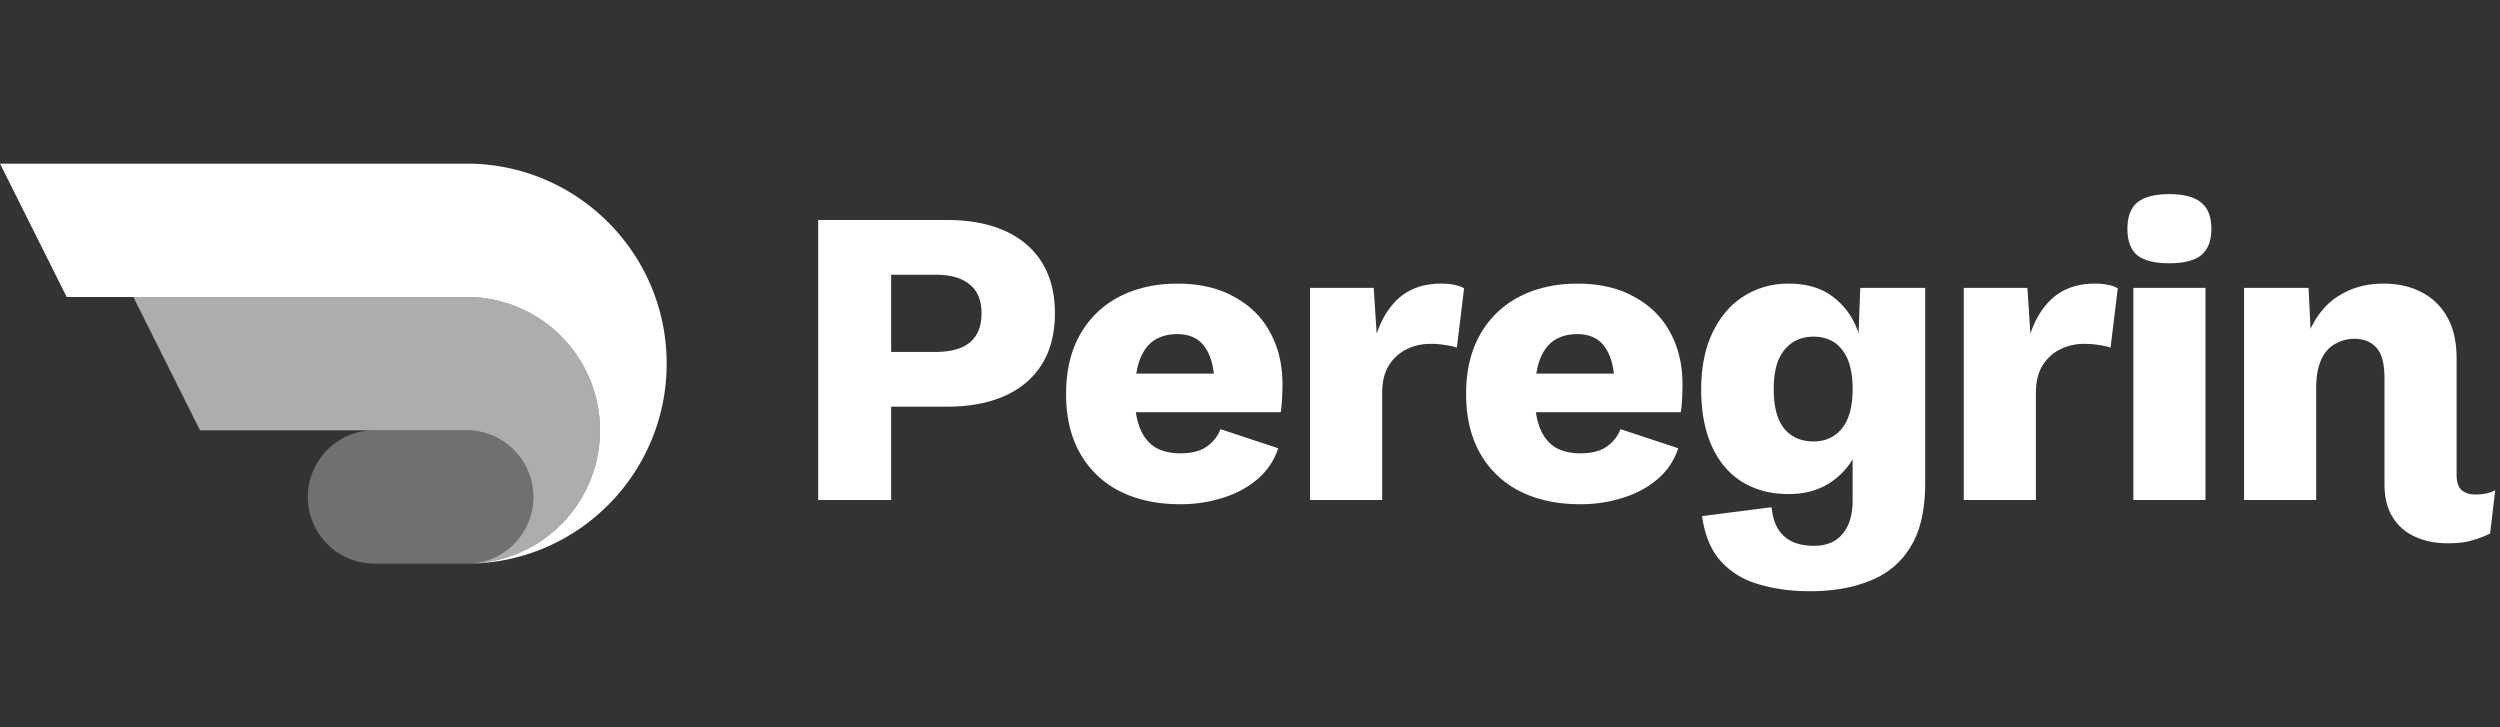
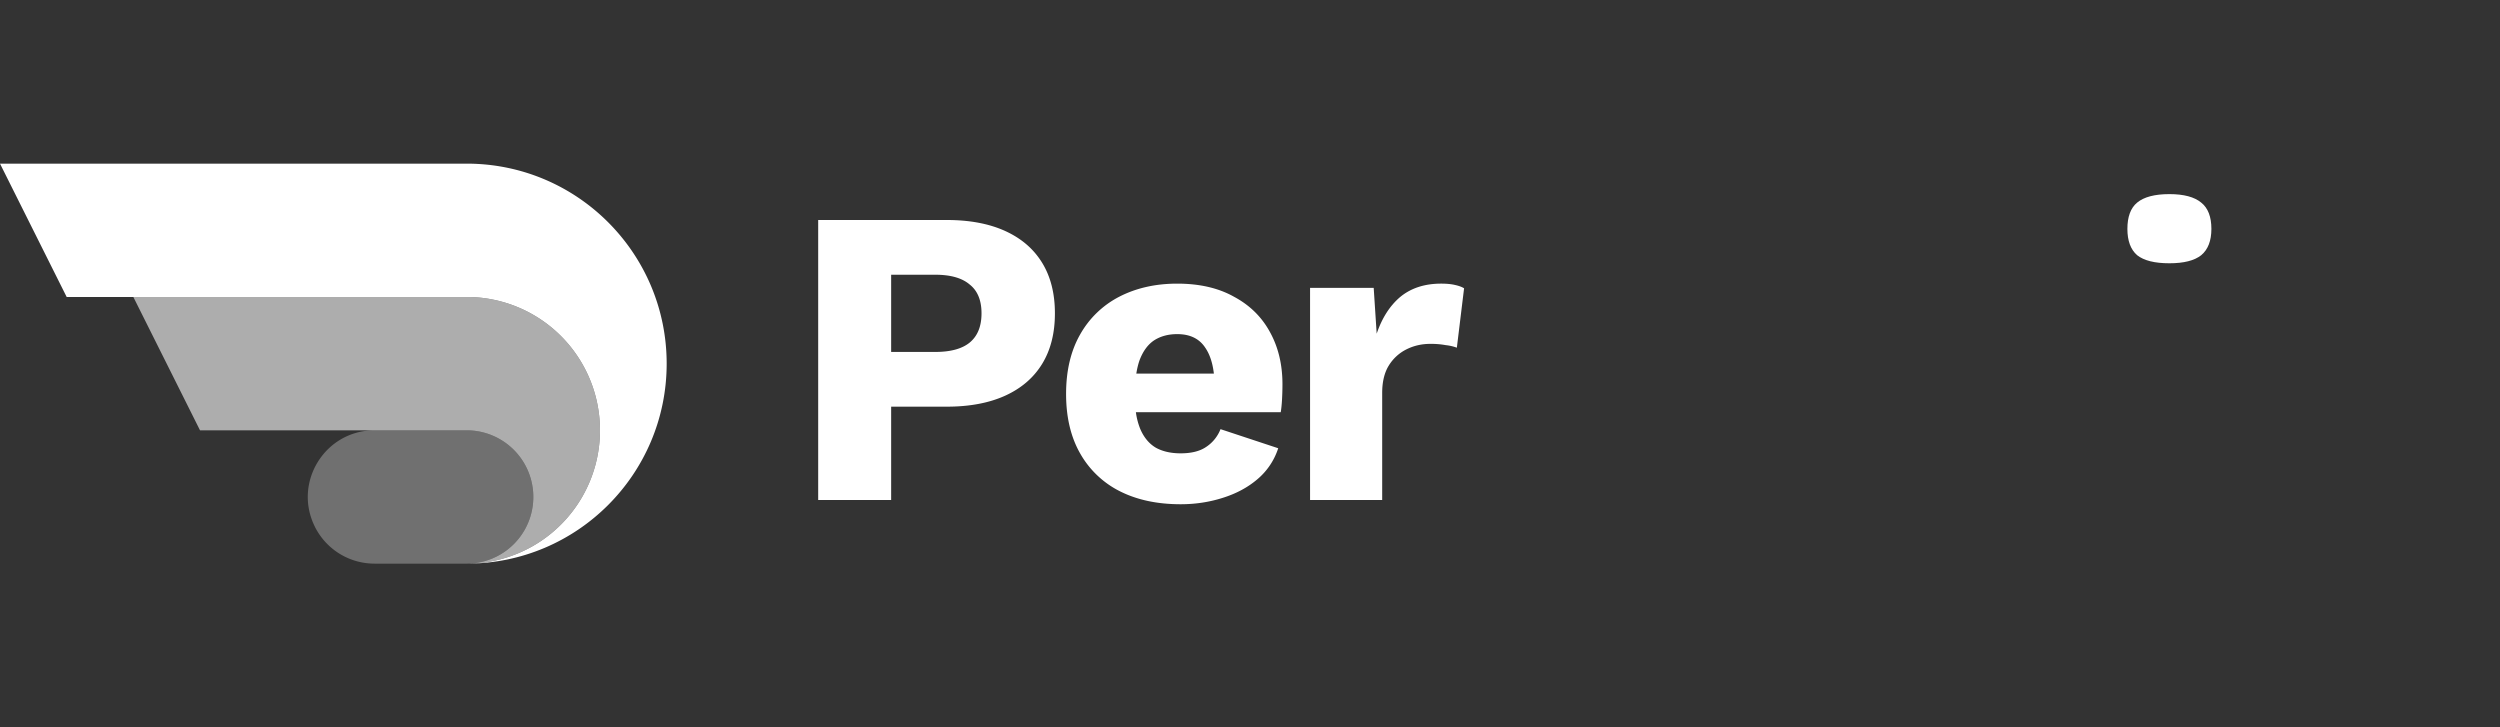
<svg xmlns="http://www.w3.org/2000/svg" width="165" height="48" fill="none">
  <rect width="100%" height="100%" fill="#333333" stroke="none" />
  <path fill="#fff" d="M30.8 10.8H0l4.4 8.8h26.4a8.8 8.8 0 0 1 0 17.6C38.09 37.2 44 31.29 44 24c0-7.29-5.91-13.2-13.2-13.2z" />
  <path fill="#fff" d="M20.784 34.768c-1.463-2.926.664-6.368 3.935-6.368h6.08a4.4 4.4 0 1 1 0 8.8h-6.08a4.4 4.4 0 0 1-3.936-2.432z" opacity=".3" />
  <path fill="#fff" d="M30.8 19.6h-22l4.4 8.8h17.6a4.4 4.4 0 0 1 0 8.8 8.8 8.8 0 0 0 0-17.6z" opacity=".6" />
  <path fill="#fff" d="M143.18 17.376c-.971 0-1.68-.177-2.128-.532-.43-.373-.644-.952-.644-1.736 0-.803.214-1.381.644-1.736.448-.373 1.157-.56 2.128-.56.952 0 1.652.187 2.1.56.448.355.672.933.672 1.736 0 .784-.224 1.363-.672 1.736-.448.355-1.148.532-2.1.532z" />
  <path fill="#fff" fill-rule="evenodd" d="M66.348 15.248c-1.064-.485-2.352-.728-3.864-.728H54V33h4.816v-6.16h3.668c1.512 0 2.8-.243 3.864-.728s1.876-1.185 2.436-2.1.84-2.025.84-3.332-.28-2.417-.84-3.332c-.56-.915-1.372-1.615-2.436-2.1zm-2.352 7.364c-.504.41-1.26.616-2.268.616h-2.912v-5.096h2.912c1.008 0 1.764.215 2.268.644.523.41.784 1.045.784 1.904s-.261 1.503-.784 1.932zm9.894 9.8c1.138.579 2.482.868 4.032.868.97 0 1.894-.14 2.772-.42.896-.28 1.661-.69 2.296-1.232a4.47 4.47 0 0 0 1.372-2.044l-3.808-1.26a2.48 2.48 0 0 1-.952 1.176c-.411.28-.971.42-1.68.42-.635 0-1.176-.121-1.624-.364-.448-.261-.794-.672-1.036-1.232a4.533 4.533 0 0 1-.293-1.12h9.56c.038-.224.066-.504.085-.84.018-.336.028-.672.028-1.008 0-1.288-.271-2.427-.812-3.416-.542-1.008-1.335-1.792-2.38-2.352-1.027-.579-2.278-.868-3.752-.868-1.438 0-2.716.29-3.836.868a6.251 6.251 0 0 0-2.576 2.492c-.616 1.083-.924 2.39-.924 3.92 0 1.53.308 2.837.924 3.92a6.21 6.21 0 0 0 2.604 2.492zm1.107-7.756c.05-.32.12-.61.209-.868.224-.597.541-1.036.952-1.316.429-.28.942-.42 1.54-.42.84 0 1.456.299 1.848.896.297.432.487 1.002.569 1.708h-5.118z" clip-rule="evenodd" />
  <path fill="#fff" d="M91.644 24.152c-.28.467-.42 1.064-.42 1.792V33h-4.76V19h4.2l.197 3.024c.354-1.045.877-1.857 1.567-2.436.71-.579 1.606-.868 2.689-.868.354 0 .653.028.895.084.262.056.467.13.617.224l-.477 3.92a3.001 3.001 0 0 0-.728-.168 5.394 5.394 0 0 0-1.036-.084c-.56 0-1.082.121-1.568.364a2.872 2.872 0 0 0-1.175 1.092z" />
-   <path fill="#fff" fill-rule="evenodd" d="M100.292 32.412c1.138.579 2.482.868 4.032.868.97 0 1.894-.14 2.772-.42.896-.28 1.661-.69 2.296-1.232a4.479 4.479 0 0 0 1.372-2.044l-3.808-1.26a2.486 2.486 0 0 1-.952 1.176c-.411.28-.971.42-1.68.42-.635 0-1.176-.121-1.624-.364-.448-.261-.794-.672-1.036-1.232a4.485 4.485 0 0 1-.292-1.12h9.56c.037-.224.065-.504.084-.84.018-.336.028-.672.028-1.008 0-1.288-.271-2.427-.812-3.416-.542-1.008-1.335-1.792-2.38-2.352-1.027-.579-2.278-.868-3.752-.868-1.438 0-2.716.29-3.836.868a6.25 6.25 0 0 0-2.576 2.492c-.616 1.083-.924 2.39-.924 3.92 0 1.53.308 2.837.924 3.92a6.21 6.21 0 0 0 2.604 2.492zm1.107-7.756c.05-.32.12-.61.209-.868.224-.597.541-1.036.952-1.316.429-.28.942-.42 1.54-.42.84 0 1.456.299 1.848.896.297.432.487 1.002.569 1.708h-5.118zm18.048 14.364c-1.214 0-2.325-.15-3.333-.448-1.008-.28-1.848-.784-2.52-1.512-.653-.71-1.073-1.708-1.26-2.996l4.592-.588c.075.821.336 1.447.784 1.876.467.448 1.139.672 2.017.672.821 0 1.446-.261 1.876-.784.447-.523.671-1.26.671-2.212v-2.716a4.75 4.75 0 0 1-1.708 1.68c-.709.41-1.549.616-2.519.616-1.176 0-2.203-.27-3.081-.812-.858-.541-1.521-1.325-1.987-2.352-.467-1.045-.701-2.287-.701-3.724 0-1.475.252-2.735.757-3.78.504-1.045 1.185-1.839 2.043-2.38.878-.56 1.867-.84 2.969-.84 1.232 0 2.23.308 2.996.924.765.597 1.306 1.381 1.623 2.352l.113-2.996h4.283v12.88c0 1.736-.308 3.117-.924 4.144a5.309 5.309 0 0 1-2.631 2.268c-1.139.485-2.492.728-4.06.728zm.252-9.884c.783 0 1.409-.29 1.876-.868.466-.579.699-1.447.699-2.604 0-1.12-.224-1.97-.671-2.548-.448-.597-1.083-.896-1.904-.896-.542 0-1.009.13-1.4.392-.393.261-.701.644-.924 1.148-.206.504-.309 1.139-.309 1.904 0 1.195.234 2.072.7 2.632.467.56 1.111.84 1.933.84z" clip-rule="evenodd" />
-   <path fill="#fff" d="M134.005 22.024 133.809 19h-4.2v14h4.76v-7.056c0-.728.14-1.325.42-1.792.298-.485.69-.85 1.176-1.092a3.456 3.456 0 0 1 1.568-.364c.41 0 .756.028 1.036.084.298.037.541.093.728.168l.476-3.92a1.955 1.955 0 0 0-.616-.224 4.064 4.064 0 0 0-.896-.084c-1.083 0-1.979.29-2.688.868-.691.579-1.214 1.39-1.568 2.436zm25.807-2.744c-.709-.373-1.549-.56-2.52-.56-1.082 0-2.034.252-2.856.756-.821.485-1.465 1.223-1.932 2.212l-.008.018-.132-2.706h-4.256v14h4.76v-7.392c0-.765.112-1.39.336-1.876.224-.485.532-.83.924-1.036a2.499 2.499 0 0 1 1.26-.336c.598 0 1.074.187 1.428.56.374.373.56 1.064.56 2.072v6.972c0 .859.178 1.577.532 2.156a3.25 3.25 0 0 0 1.456 1.288c.635.299 1.354.448 2.156.448.654 0 1.167-.056 1.54-.168a6.476 6.476 0 0 0 1.288-.476l.336-2.856a2.405 2.405 0 0 1-.644.224c-.186.037-.42.056-.7.056a1.38 1.38 0 0 1-.868-.28c-.224-.205-.336-.541-.336-1.008v-7.672c0-1.101-.205-2.016-.616-2.744a4.043 4.043 0 0 0-1.708-1.652zM145.56 19v14h-4.76V19h4.76z" />
</svg>